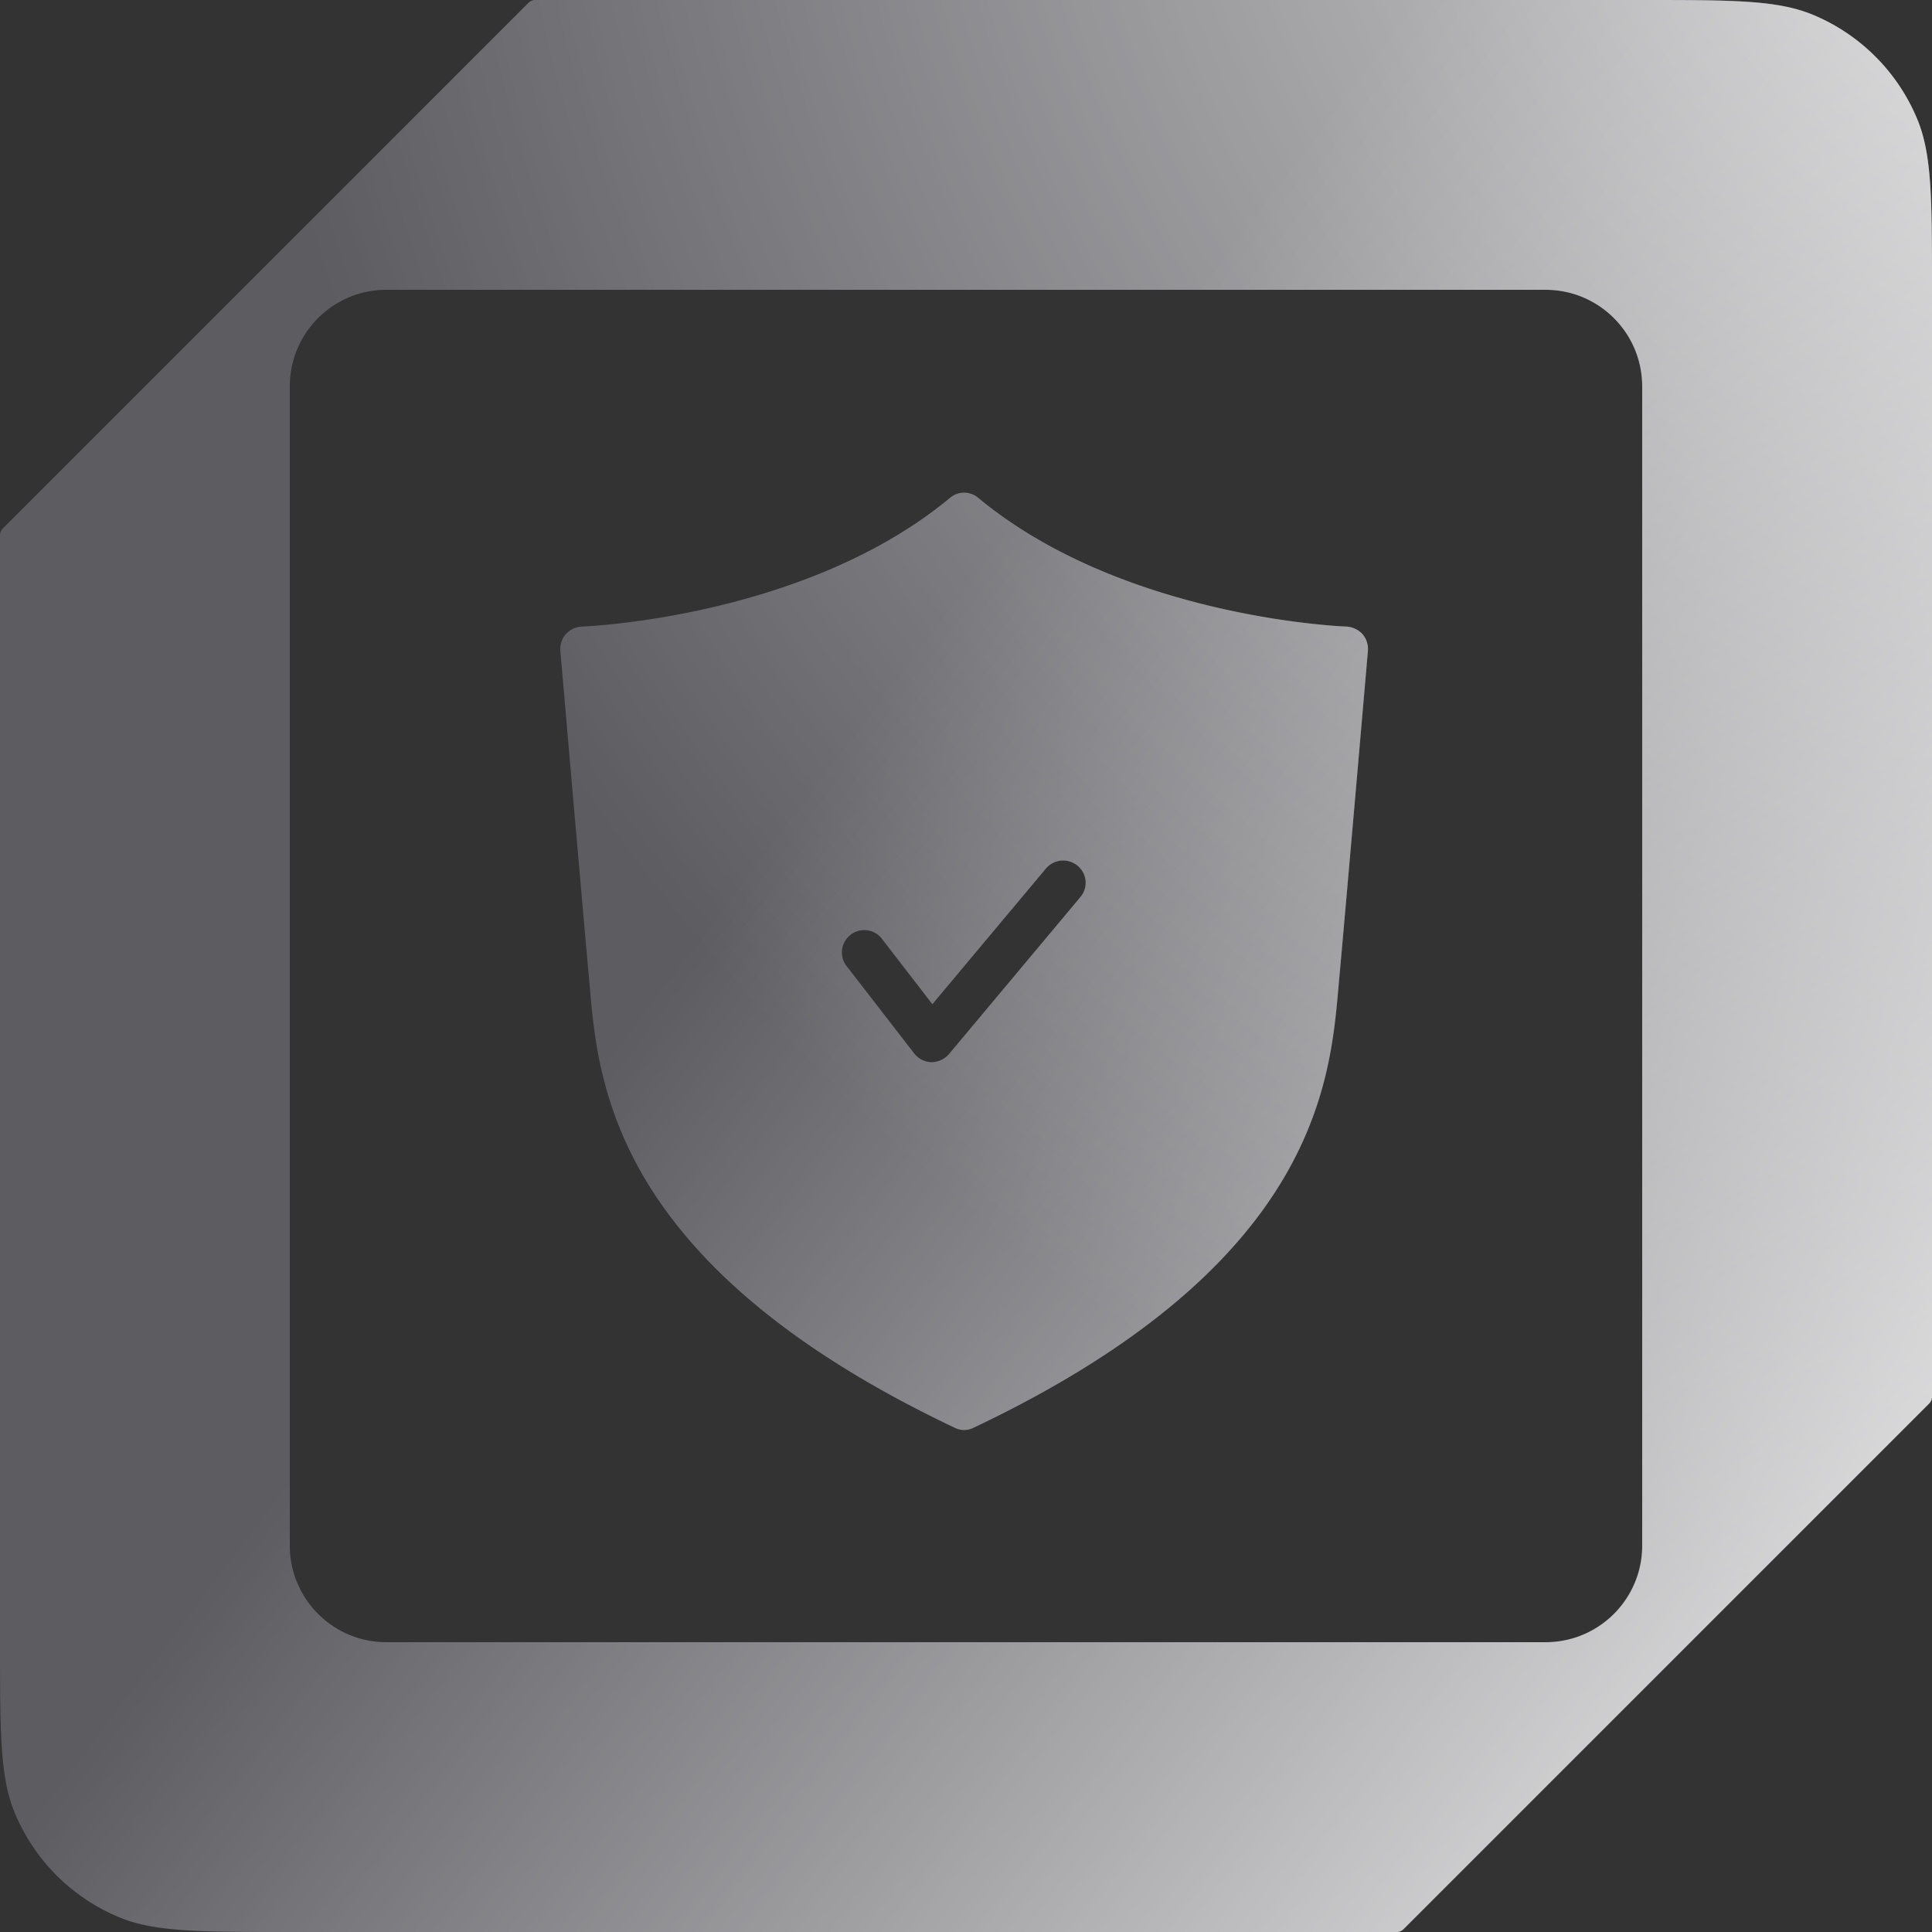
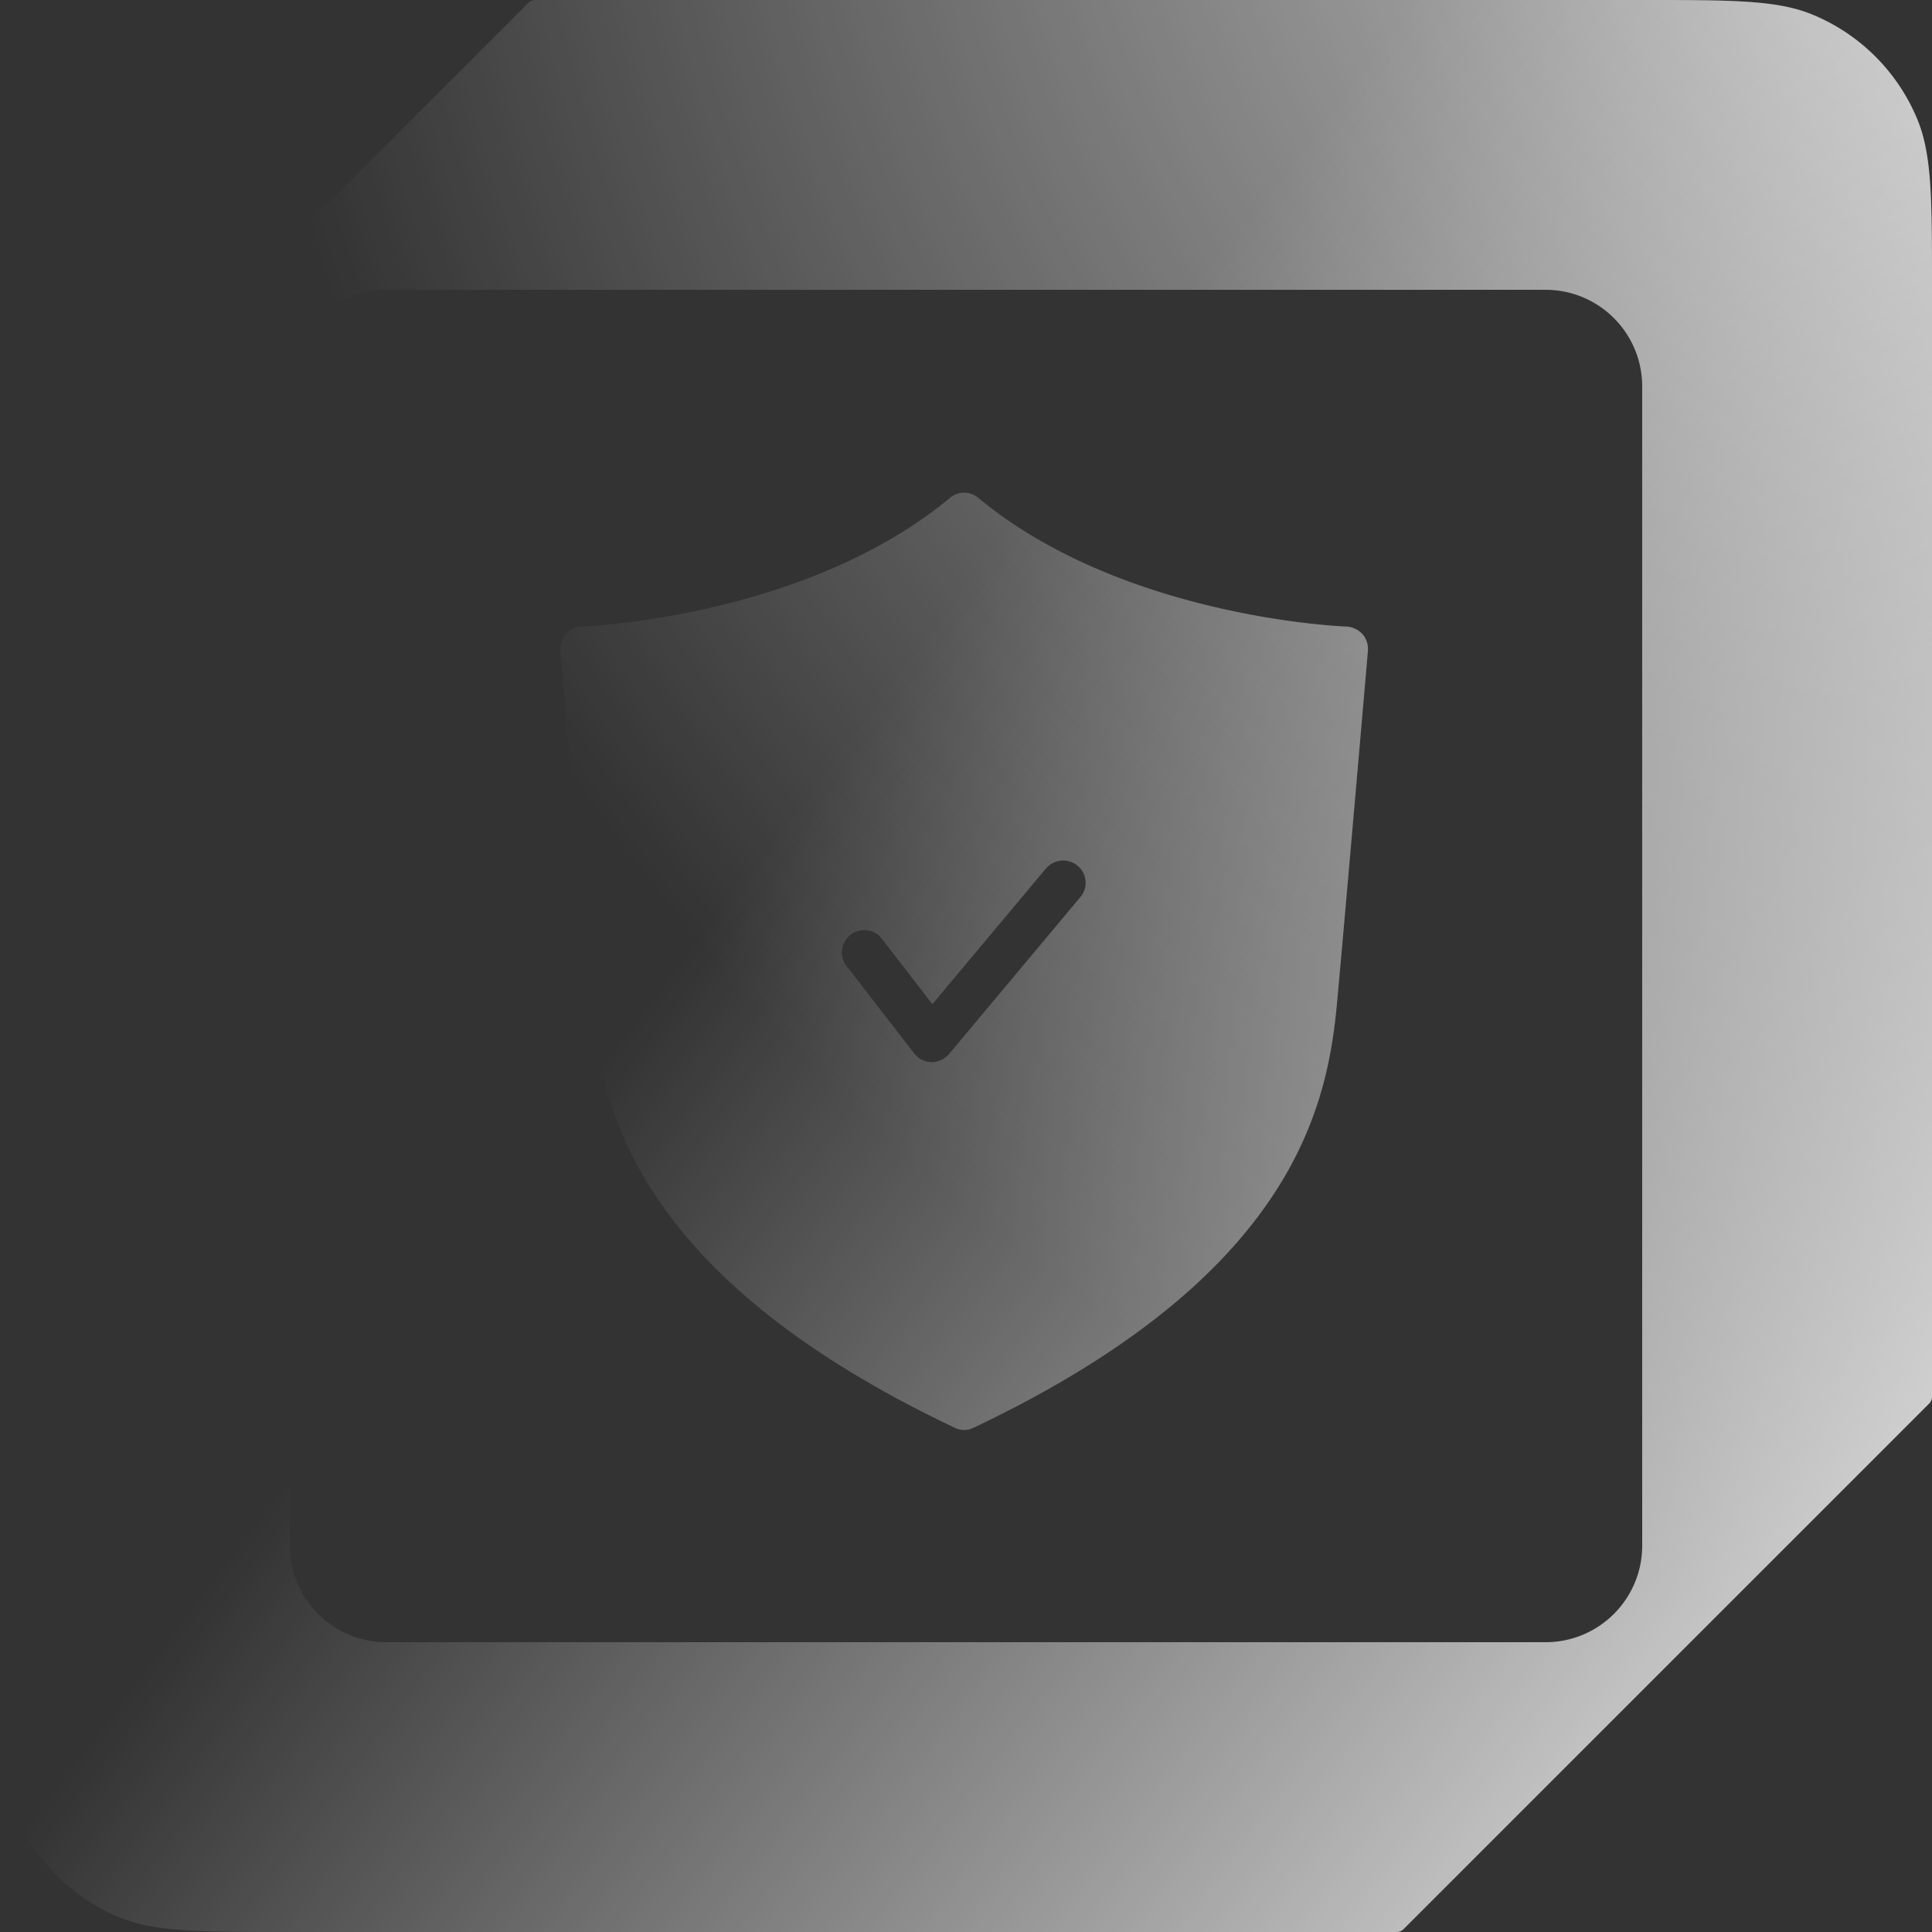
<svg xmlns="http://www.w3.org/2000/svg" width="200" height="200" fill="none">
  <rect width="100%" height="100%" fill="#333333" stroke="none" />
-   <path fill-rule="evenodd" clip-rule="evenodd" d="M55.414 0H170c9.319 0 13.978 0 17.654 1.522a20.002 20.002 0 0 1 10.824 10.824C200 16.022 200 20.681 200 30v114.586a1 1 0 0 1-.293.707l-54.414 54.414a1 1 0 0 1-.707.293H30c-9.319 0-13.978 0-17.654-1.522a20.002 20.002 0 0 1-10.824-10.824C0 183.978 0 179.319 0 170V55.414a1 1 0 0 1 .293-.707L54.707.293A1 1 0 0 1 55.414 0ZM40 30c-5.523 0-10 4.477-10 10v120c0 5.523 4.477 10 10 10h120c5.523 0 10-4.477 10-10V40c0-5.523-4.477-10-10-10H40Zm99.381 34.861a2.47 2.47 0 0 1 1.666.786 2.381 2.381 0 0 1 .556 1.756s-2.13 24.674-3.055 34.885c-.88 10.073-2.592 28.833-37.77 45.513a2.156 2.156 0 0 1-1.944 0c-35.177-16.68-36.89-35.44-37.769-45.513-.926-10.211-3.055-34.885-3.055-34.885a2.365 2.365 0 0 1 .556-1.756 2.47 2.47 0 0 1 1.666-.786c.231 0 23.097-.878 38.093-13.307a2.256 2.256 0 0 1 2.963 0c14.996 12.43 37.861 13.307 38.093 13.307Zm-41.148 44.266 13.608-16.265a2.28 2.28 0 0 0-.278-3.234 2.344 2.344 0 0 0-3.286.277L96.52 103.952l-5.138-6.654a2.312 2.312 0 0 0-2.486-.942 2.318 2.318 0 0 0-1.454 1.12 2.307 2.307 0 0 0 .284 2.641l6.896 8.917a2.38 2.38 0 0 0 1.76.924h.046a2.456 2.456 0 0 0 1.805-.831Z" fill="#B3B2C2" fill-opacity=".32" />
  <path fill-rule="evenodd" clip-rule="evenodd" d="M55.414 0H170c9.319 0 13.978 0 17.654 1.522a20.002 20.002 0 0 1 10.824 10.824C200 16.022 200 20.681 200 30v114.586a1 1 0 0 1-.293.707l-54.414 54.414a1 1 0 0 1-.707.293H30c-9.319 0-13.978 0-17.654-1.522a20.002 20.002 0 0 1-10.824-10.824C0 183.978 0 179.319 0 170V55.414a1 1 0 0 1 .293-.707L54.707.293A1 1 0 0 1 55.414 0ZM40 30c-5.523 0-10 4.477-10 10v120c0 5.523 4.477 10 10 10h120c5.523 0 10-4.477 10-10V40c0-5.523-4.477-10-10-10H40Zm99.381 34.861a2.47 2.47 0 0 1 1.666.786 2.381 2.381 0 0 1 .556 1.756s-2.13 24.674-3.055 34.885c-.88 10.073-2.592 28.833-37.77 45.513a2.156 2.156 0 0 1-1.944 0c-35.177-16.68-36.89-35.44-37.769-45.513-.926-10.211-3.055-34.885-3.055-34.885a2.365 2.365 0 0 1 .556-1.756 2.47 2.47 0 0 1 1.666-.786c.231 0 23.097-.878 38.093-13.307a2.256 2.256 0 0 1 2.963 0c14.996 12.43 37.861 13.307 38.093 13.307Zm-41.148 44.266 13.608-16.265a2.28 2.28 0 0 0-.278-3.234 2.344 2.344 0 0 0-3.286.277L96.52 103.952l-5.138-6.654a2.312 2.312 0 0 0-2.486-.942 2.318 2.318 0 0 0-1.454 1.12 2.307 2.307 0 0 0 .284 2.641l6.896 8.917a2.38 2.38 0 0 0 1.76.924h.046a2.456 2.456 0 0 0 1.805-.831Z" fill="url(#a)" fill-opacity=".9" />
  <path fill-rule="evenodd" clip-rule="evenodd" d="M55.414 0H170c9.319 0 13.978 0 17.654 1.522a20.002 20.002 0 0 1 10.824 10.824C200 16.022 200 20.681 200 30v114.586a1 1 0 0 1-.293.707l-54.414 54.414a1 1 0 0 1-.707.293H30c-9.319 0-13.978 0-17.654-1.522a20.002 20.002 0 0 1-10.824-10.824C0 183.978 0 179.319 0 170V55.414a1 1 0 0 1 .293-.707L54.707.293A1 1 0 0 1 55.414 0ZM40 30c-5.523 0-10 4.477-10 10v120c0 5.523 4.477 10 10 10h120c5.523 0 10-4.477 10-10V40c0-5.523-4.477-10-10-10H40Zm99.381 34.861a2.47 2.47 0 0 1 1.666.786 2.381 2.381 0 0 1 .556 1.756s-2.13 24.674-3.055 34.885c-.88 10.073-2.592 28.833-37.77 45.513a2.156 2.156 0 0 1-1.944 0c-35.177-16.68-36.89-35.44-37.769-45.513-.926-10.211-3.055-34.885-3.055-34.885a2.365 2.365 0 0 1 .556-1.756 2.47 2.47 0 0 1 1.666-.786c.231 0 23.097-.878 38.093-13.307a2.256 2.256 0 0 1 2.963 0c14.996 12.43 37.861 13.307 38.093 13.307Zm-41.148 44.266 13.608-16.265a2.28 2.28 0 0 0-.278-3.234 2.344 2.344 0 0 0-3.286.277L96.52 103.952l-5.138-6.654a2.312 2.312 0 0 0-2.486-.942 2.318 2.318 0 0 0-1.454 1.12 2.307 2.307 0 0 0 .284 2.641l6.896 8.917a2.38 2.38 0 0 0 1.76.924h.046a2.456 2.456 0 0 0 1.805-.831Z" fill="url(#b)" fill-opacity=".9" />
  <defs>
    <radialGradient id="a" cx="0" cy="0" r="1" gradientUnits="userSpaceOnUse" gradientTransform="rotate(131.018 125.108 36.162) scale(208.747)">
      <stop stop-color="#fff" />
      <stop offset="1" stop-color="#fff" stop-opacity="0" />
    </radialGradient>
    <linearGradient id="b" x1="185" y1="187" x2="70" y2="100" gradientUnits="userSpaceOnUse">
      <stop stop-color="#fff" stop-opacity=".9" />
      <stop offset="1" stop-color="#fff" stop-opacity="0" />
    </linearGradient>
  </defs>
</svg>